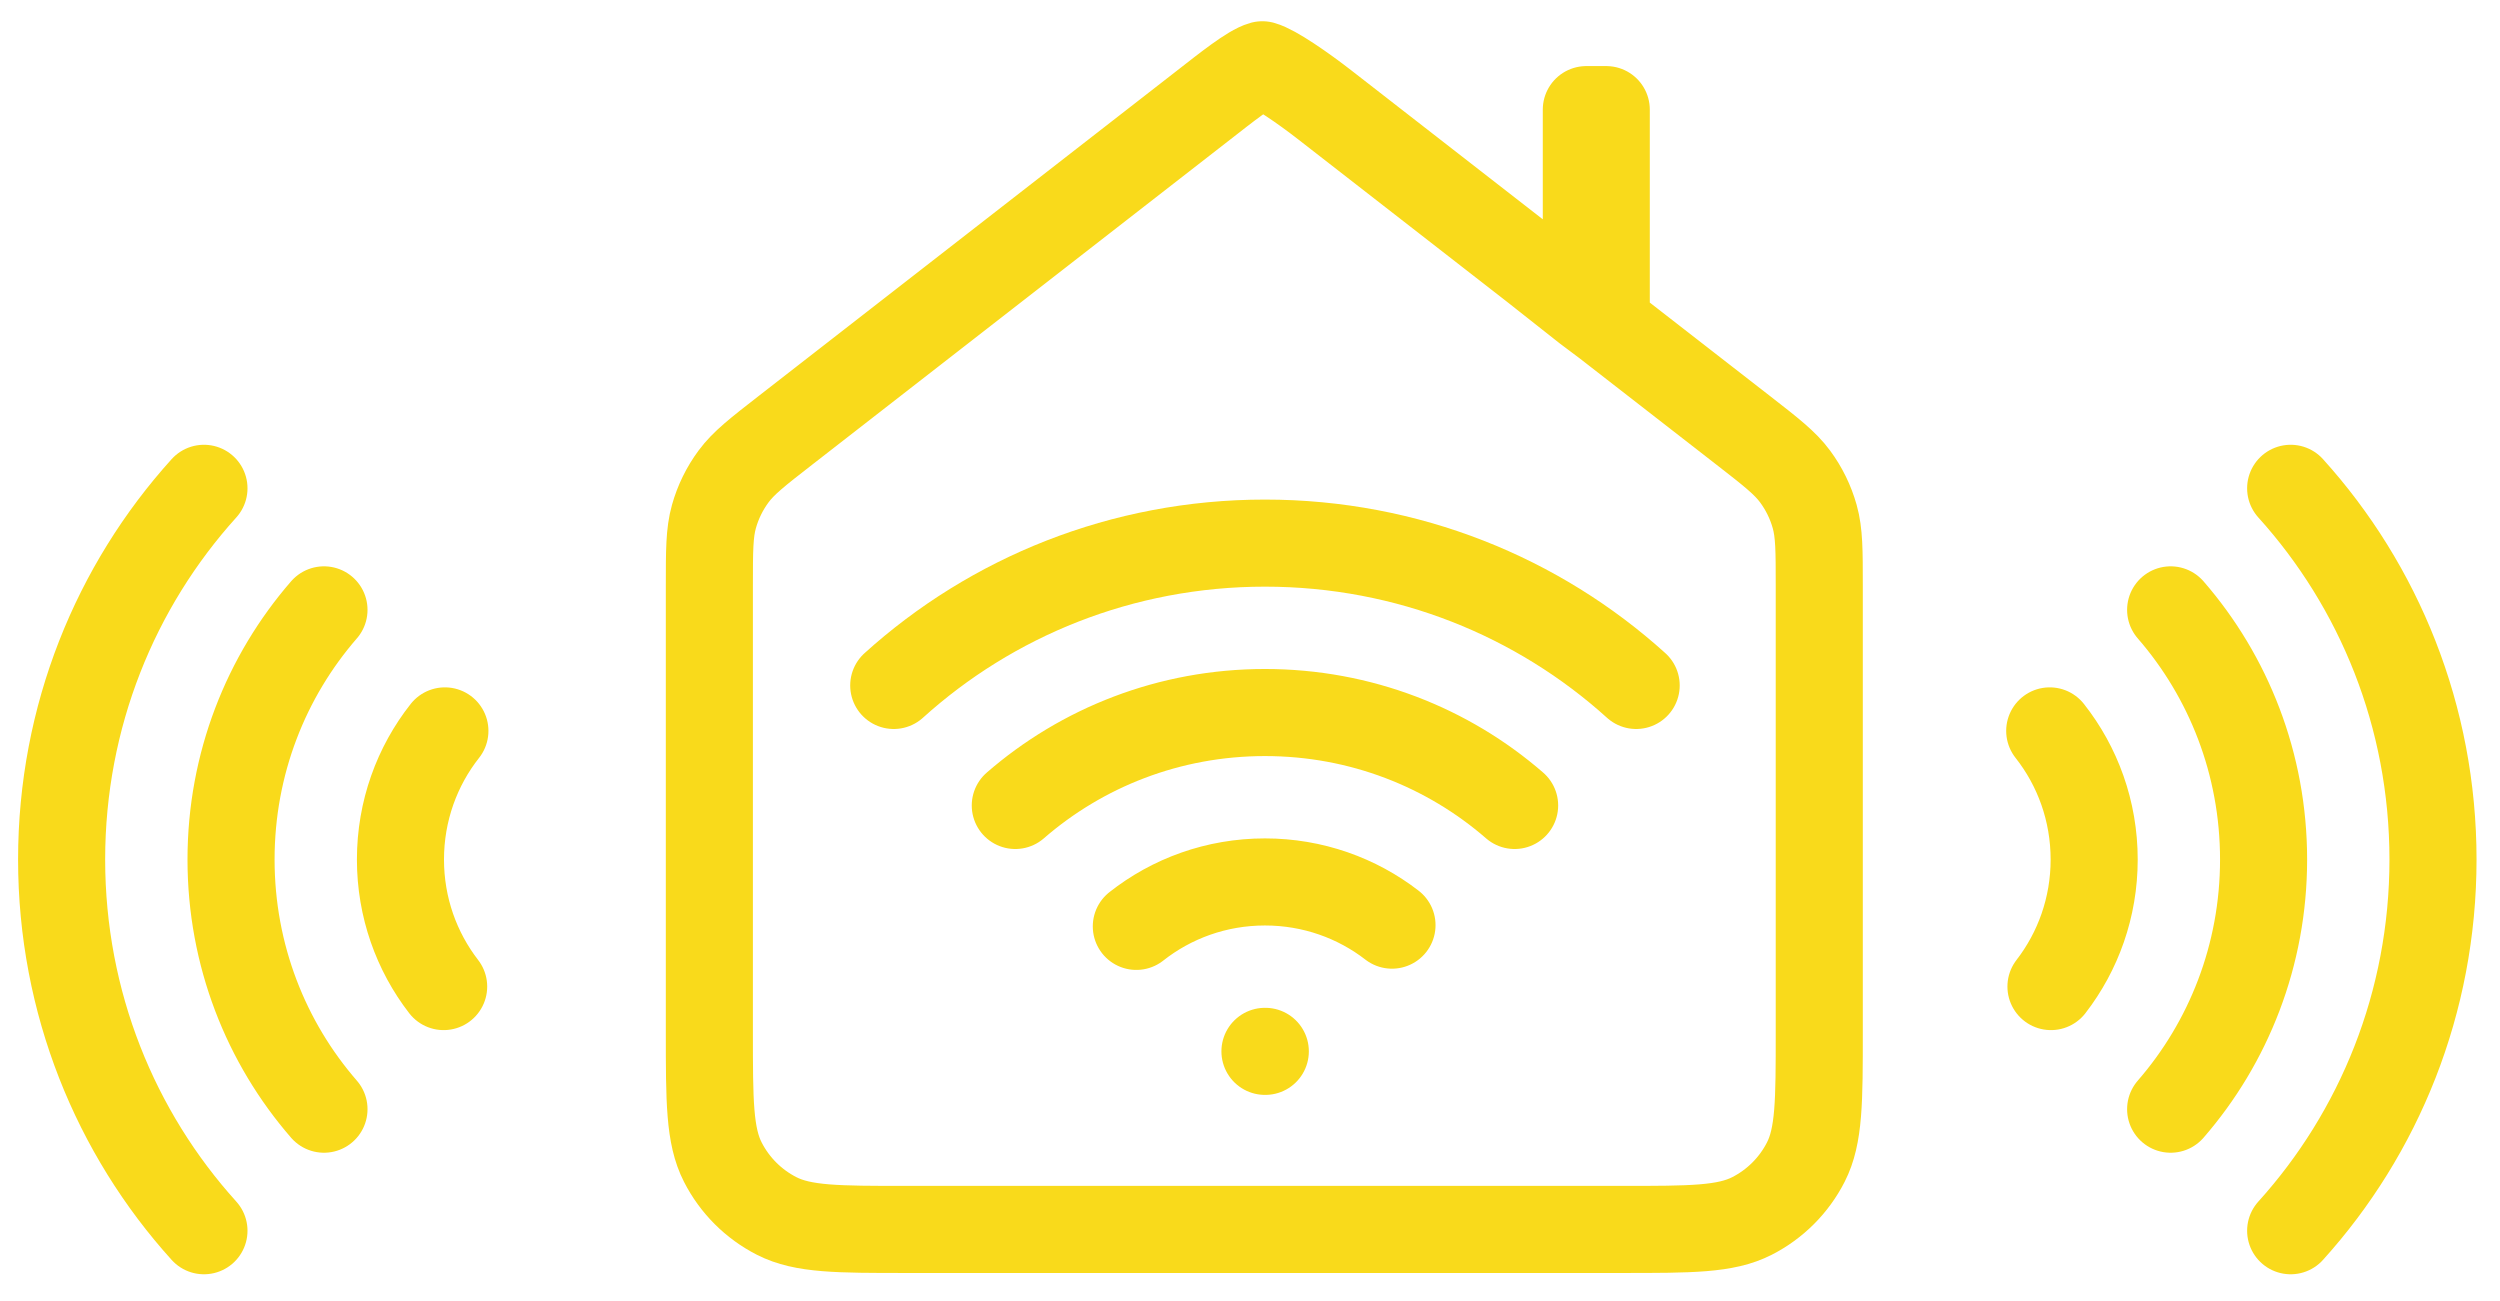
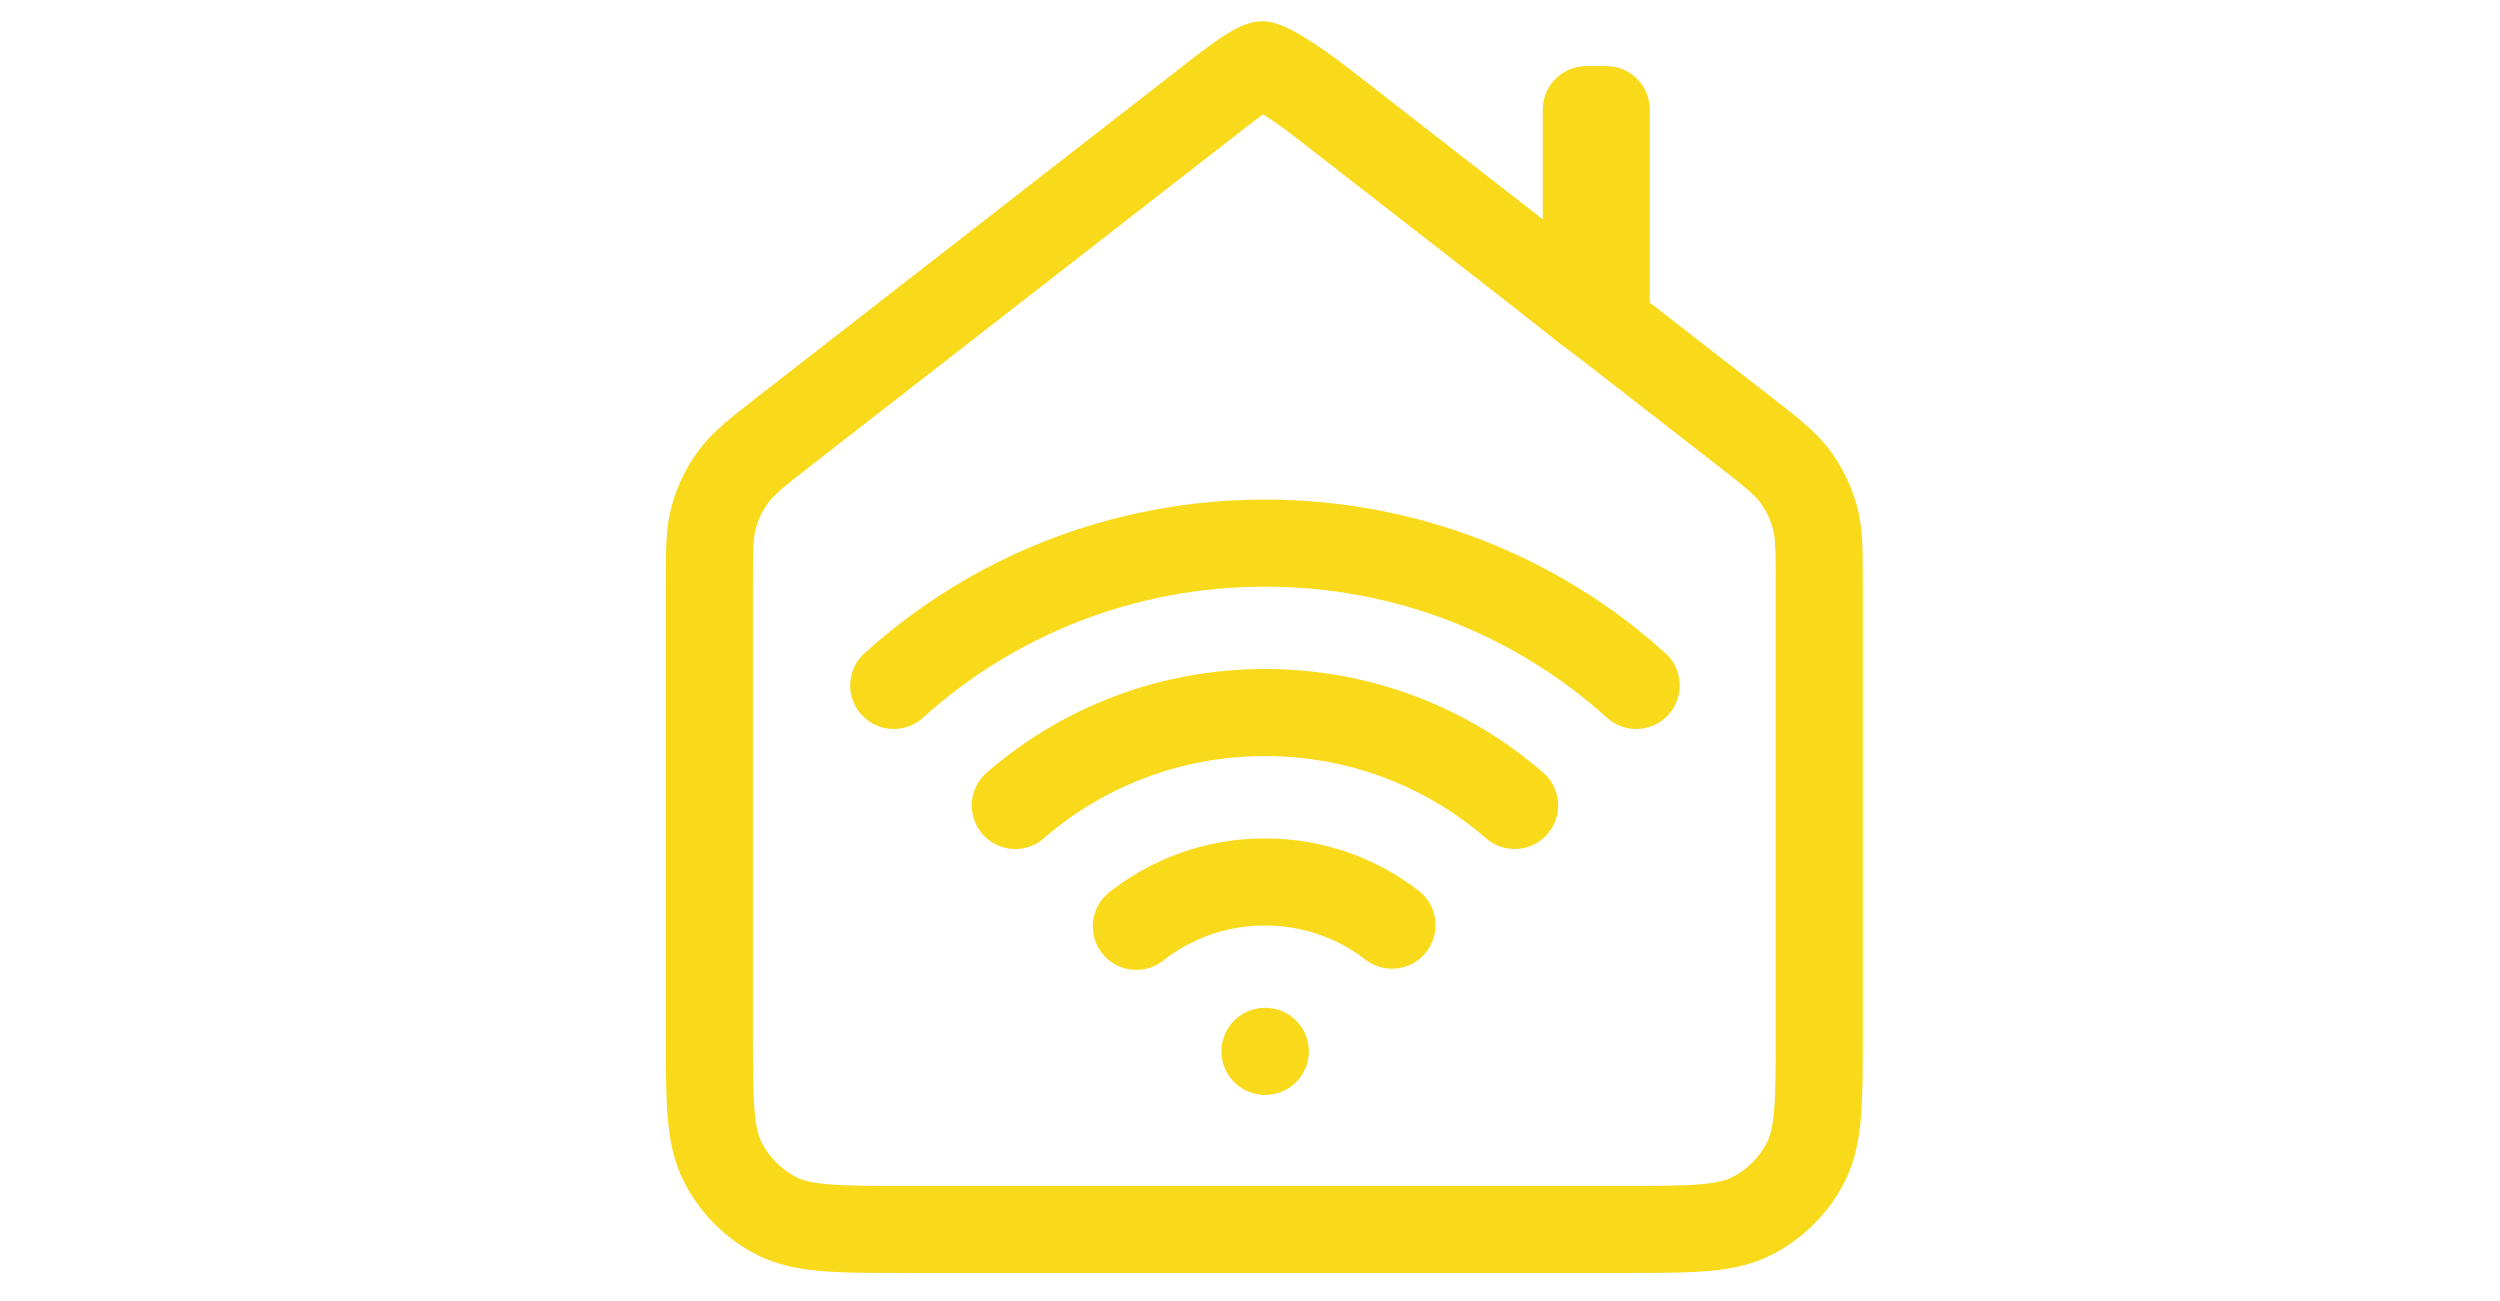
<svg xmlns="http://www.w3.org/2000/svg" width="559" height="291" viewBox="0 0 559 291" fill="none">
  <path d="M354.702 69.077L342.999 59.839L296.244 23.473C291.4 19.706 284.934 15.208 282.259 14.484C279.585 15.208 274.001 19.706 269.157 23.473L175.646 96.204C169.395 101.066 166.27 103.497 164.018 106.541C162.024 109.238 160.538 112.275 159.634 115.505C158.613 119.152 158.613 123.111 158.613 131.031V230.782C158.613 246.225 158.613 253.946 161.619 259.846C164.262 265.034 168.481 269.253 173.669 271.896C179.568 274.902 187.29 274.902 202.733 274.902H362.668C378.111 274.902 385.834 274.902 391.732 271.896C396.92 269.253 401.139 265.034 403.782 259.846C406.788 253.946 406.788 246.225 406.788 230.782V131.031C406.788 123.111 406.788 119.152 405.768 115.505C404.863 112.275 403.377 109.238 401.383 106.541C399.132 103.497 396.006 101.066 389.755 96.204L359.158 72.419M354.702 69.077V24.511H359.158V72.419M354.702 69.077L359.158 72.419" stroke="#F9DA1B" stroke-width="19.471" stroke-linecap="round" stroke-linejoin="round" />
  <path d="M282.844 235.083H282.921M365.847 153.267C343.98 133.502 314.84 121.441 282.843 121.441C250.847 121.441 221.706 133.502 199.84 153.267M227.019 180.103C241.906 167.168 261.446 159.322 282.844 159.322C304.242 159.322 323.782 167.168 338.669 180.103M311.25 206.863C303.423 200.811 293.561 197.202 282.843 197.202C271.964 197.202 261.965 200.921 254.082 207.139" stroke="#F9DA1B" stroke-width="19.471" stroke-linecap="round" stroke-linejoin="round" />
-   <path d="M512.192 275.192C531.956 253.326 544.018 224.185 544.018 192.189C544.018 160.192 531.956 131.052 512.192 109.186M485.355 136.365C498.29 151.251 506.137 170.792 506.137 192.19C506.137 213.588 498.29 233.128 485.355 248.014M458.596 220.596C464.648 212.768 468.256 202.906 468.256 192.189C468.256 181.31 464.538 171.311 458.319 163.428" stroke="#F9DA1B" stroke-width="19.471" stroke-linecap="round" stroke-linejoin="round" />
-   <path d="M45.605 275.192C25.84 253.326 13.779 224.185 13.779 192.189C13.779 160.192 25.84 131.052 45.605 109.186M72.441 136.365C59.507 151.251 51.66 170.792 51.66 192.19C51.66 213.588 59.507 233.128 72.441 248.014M99.201 220.596C93.149 212.768 89.541 202.906 89.541 192.189C89.541 181.31 93.259 171.311 99.478 163.428" stroke="#F9DA1B" stroke-width="19.471" stroke-linecap="round" stroke-linejoin="round" />
</svg>